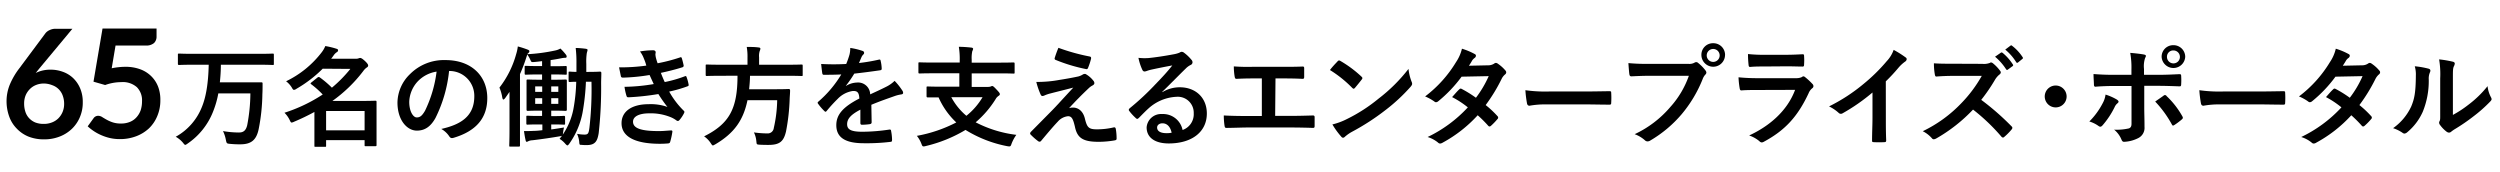
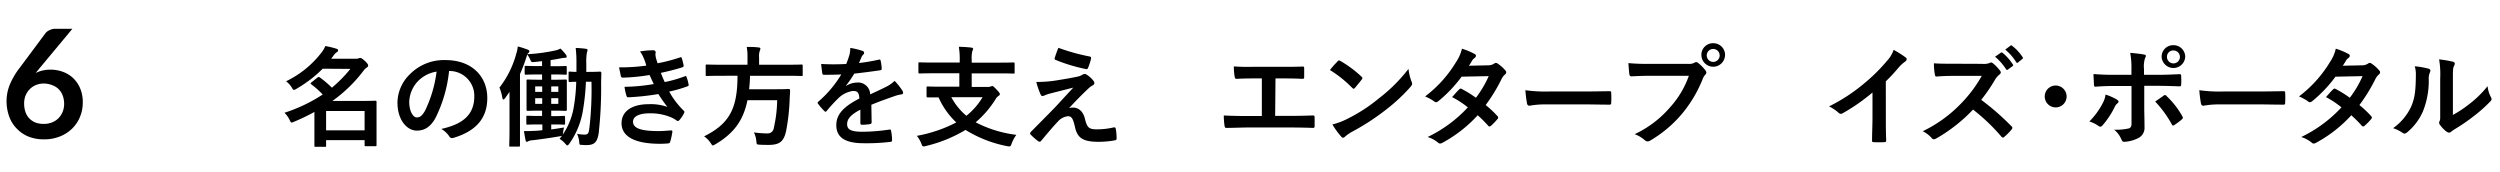
<svg xmlns="http://www.w3.org/2000/svg" viewBox="0 0 598.67 41.07">
  <g id="contents">
    <path d="M9.46,16.35l-.91,1.13a7.44,7.44,0,0,1,1.64-.59,8.19,8.19,0,0,1,1.9-.21,8.64,8.64,0,0,1,2.89.49,7,7,0,0,1,2.47,1.47,7.35,7.35,0,0,1,1.72,2.46,8.28,8.28,0,0,1,.65,3.42A8.79,8.79,0,0,1,19.15,28a8.37,8.37,0,0,1-1.88,2.8,8.78,8.78,0,0,1-2.93,1.88,10,10,0,0,1-3.78.69,9.92,9.92,0,0,1-3.76-.67A8.06,8.06,0,0,1,4,30.78a7.87,7.87,0,0,1-1.8-2.89,10.75,10.75,0,0,1-.63-3.76,10.52,10.52,0,0,1,.75-3.8,17.42,17.42,0,0,1,2.33-4l6.25-8.39a2.56,2.56,0,0,1,1-.74,3.12,3.12,0,0,1,1.44-.31h4Zm1,13.32a5.23,5.23,0,0,0,2-.36,4.41,4.41,0,0,0,1.54-1,4.74,4.74,0,0,0,1-1.53,5,5,0,0,0,.36-1.91,5.59,5.59,0,0,0-.35-2,4.06,4.06,0,0,0-2.5-2.47A5.54,5.54,0,0,0,10.55,20a5,5,0,0,0-1.94.36,4.32,4.32,0,0,0-1.49,1,4.68,4.68,0,0,0-1,1.52,5.15,5.15,0,0,0-.34,1.89,6.25,6.25,0,0,0,.3,2A4,4,0,0,0,7,28.33a4.19,4.19,0,0,0,1.46,1A5.42,5.42,0,0,0,10.47,29.67Z" />
-     <path d="M26.75,16.35a15,15,0,0,1,1.66-.26A13.71,13.71,0,0,1,30,16a10,10,0,0,1,3.64.61,7.31,7.31,0,0,1,2.65,1.71,7.1,7.1,0,0,1,1.61,2.54A8.8,8.8,0,0,1,38.4,24a9.54,9.54,0,0,1-.74,3.8,8.66,8.66,0,0,1-2,2.95,9.31,9.31,0,0,1-3.09,1.89,10.87,10.87,0,0,1-3.88.67,10.43,10.43,0,0,1-2.34-.25,11.68,11.68,0,0,1-2.07-.68A11.57,11.57,0,0,1,21,30.25l1.38-1.9a1.34,1.34,0,0,1,1.14-.62,1.8,1.8,0,0,1,.93.29c.31.2.67.41,1.08.64a8.37,8.37,0,0,0,1.43.63,6.08,6.08,0,0,0,2,.29,5.51,5.51,0,0,0,2.18-.4,4.23,4.23,0,0,0,1.56-1.11,4.91,4.91,0,0,0,1-1.71,7,7,0,0,0,.31-2.14,4.45,4.45,0,0,0-1.24-3.35A5.09,5.09,0,0,0,29,19.67a11.44,11.44,0,0,0-3.82.69l-2.79-.8L24.55,6.84H37.49v1.9a2.11,2.11,0,0,1-.6,1.56,2.8,2.8,0,0,1-2,.6H27.67Z" />
-     <path d="M46.21,15.5c-2.33,0-3.14.06-3.3.06s-.31,0-.31-.29V13.12c0-.26,0-.29.31-.29s1,.06,3.3.06H62c2.35,0,3.17-.06,3.32-.06s.26,0,.26.29v2.15c0,.26,0,.29-.26.29s-1-.06-3.32-.06H52.89c0,1.55-.11,2.94-.24,4.22h6.81c2.22,0,3,0,3.14,0s.28,0,.28.28c0,.76,0,1.89-.05,2.57a45.56,45.56,0,0,1-.89,8.37c-.55,2.6-1.8,3.62-4.39,3.62a22.39,22.39,0,0,1-2.47-.11c-.81-.08-.81-.1-1-1a8,8,0,0,0-.68-2.06,22.78,22.78,0,0,0,3.8.34c1,0,1.67-.37,2-1.76a41.93,41.93,0,0,0,.76-7.61H52.28A22.23,22.23,0,0,1,51,26.79a16.56,16.56,0,0,1-6.07,7.59c-.29.21-.45.31-.58.31s-.28-.18-.57-.55a6.19,6.19,0,0,0-1.7-1.39,14,14,0,0,0,6.25-7.09c1-2.43,1.55-5.65,1.65-10.16Z" />
    <path d="M77.28,16.45A30.21,30.21,0,0,1,71,21.26a1.23,1.23,0,0,1-.6.26c-.19,0-.32-.18-.55-.6a5.64,5.64,0,0,0-1.34-1.46A23.65,23.65,0,0,0,77,12.57a6.33,6.33,0,0,0,.9-1.54,18.34,18.34,0,0,1,2.69.65c.26.08.37.19.37.37a.55.55,0,0,1-.34.47,2.91,2.91,0,0,0-.79.84l-.52.7h5.7a2.56,2.56,0,0,0,.76-.05,1.3,1.3,0,0,1,.47-.13c.24,0,.53.16,1.1.68s.82.89.82,1.1-.08.37-.37.53A3.57,3.57,0,0,0,87,17a33.87,33.87,0,0,1-7.4,7.17h6.72c2.26,0,3.41-.05,3.56-.05s.29,0,.29.26,0,1,0,3.38v2.41c0,3.66,0,4.4,0,4.55s0,.29-.29.29H87.62c-.29,0-.31,0-.31-.29V33.56H78.09v1.31c0,.26,0,.29-.26.29H75.58c-.26,0-.29,0-.29-.29s0-1,0-4.63V26.81a52.28,52.28,0,0,1-4.84,2.33,1.84,1.84,0,0,1-.6.21c-.21,0-.29-.21-.52-.68A6.11,6.11,0,0,0,68.12,27a37.65,37.65,0,0,0,9.16-4.37,22.11,22.11,0,0,0-2.72-2.43c-.11-.08-.19-.16-.19-.21s.08-.16.21-.26L76,18.59a.59.59,0,0,1,.32-.15.61.61,0,0,1,.31.13A23.55,23.55,0,0,1,79.48,21a31.74,31.74,0,0,0,4.42-4.5Zm.81,10.13v4.63h9.22V26.58Z" />
    <path d="M107.54,17a32.74,32.74,0,0,1-3.27,11.28c-1.13,2-2.49,3-4.45,3-2.31,0-4.64-2.46-4.64-6.73a9.65,9.65,0,0,1,3-6.8,11.46,11.46,0,0,1,8.51-3.36c6.28,0,10,3.88,10,9.09,0,4.87-2.75,7.93-8.06,9.52-.55.16-.79.06-1.13-.47a5.54,5.54,0,0,0-1.83-1.65c4.42-1,7.91-2.87,7.91-7.82A5.94,5.94,0,0,0,107.64,17ZM100,19.53a7.55,7.55,0,0,0-2,4.85c0,2.41,1,3.74,1.78,3.74s1.26-.34,2-1.6a29.83,29.83,0,0,0,2.77-9.37A7.88,7.88,0,0,0,100,19.53Z" />
    <path d="M141.28,17.21c1.72,0,2.25-.06,2.4-.06s.32.06.32.32c0,.89-.05,1.65-.05,2.48a98.69,98.69,0,0,1-.58,11.91c-.31,1.94-.84,2.88-2.85,2.88a10.37,10.37,0,0,1-1.26-.05c-.5,0-.5,0-.57-.89a6.46,6.46,0,0,0-.5-1.75,10,10,0,0,0,1.78.18c.86,0,1-.29,1.18-1.65a80.54,80.54,0,0,0,.49-11h-1.33a53.84,53.84,0,0,1-.81,7.39,19,19,0,0,1-3.22,7.51c-.19.23-.29.34-.4.34s-.26-.13-.49-.37A5.66,5.66,0,0,0,134,33.25l.57-.73a3.58,3.58,0,0,1-.6.13c-1.65.29-4.27.68-6.49.94a2.49,2.49,0,0,0-1,.24.7.7,0,0,1-.37.13c-.11,0-.21-.16-.26-.45-.13-.55-.24-1.2-.37-2.12.76,0,1.44,0,2.33-.05.63,0,1.34-.08,2.07-.16V29.8H129c-1.91,0-2.52.05-2.67.05s-.29,0-.29-.29V28c0-.26,0-.29.29-.29s.76.06,2.67.06h.81V26.5h-.63c-2,0-2.62.05-2.77.05s-.32,0-.32-.29,0-.76,0-2.12V21.47c0-1.41,0-2,0-2.17s0-.26.32-.26.81.05,2.77.05h.63V17.83h-1c-2,0-2.72.06-2.88.06s-.29,0-.29-.29V16.05c0-.26,0-.28.29-.28s.84.05,2.88.05h1V14.64c-.63.08-1.26.16-1.91.21s-.68,0-.89-.5a6.27,6.27,0,0,0-.74-1.28c-.07.16-.13.37-.23.68a38.73,38.73,0,0,1-1.52,4V30.87c0,2.54,0,3.82,0,3.95s0,.29-.28.29h-2c-.26,0-.29,0-.29-.29s.06-1.41.06-3.95V25c0-.89,0-2,0-3l-1,1.44c-.18.23-.34.39-.47.39s-.18-.16-.26-.47a10,10,0,0,0-.68-2.38,22.93,22.93,0,0,0,4-8,9.72,9.72,0,0,0,.4-1.86,22.3,22.3,0,0,1,2.35.76c.26.1.42.21.42.39s-.1.32-.31.5a.66.66,0,0,0-.19.21,41.32,41.32,0,0,0,6.81-.92,3.91,3.91,0,0,0,1.12-.44,13.3,13.3,0,0,1,1.34,1.49.82.82,0,0,1,.16.45c0,.2-.14.28-.34.28a4.7,4.7,0,0,0-.79.08c-.89.18-1.78.34-2.72.47v1.47h.73c2,0,2.72-.05,2.88-.05s.26,0,.26.28V17.6c0,.26,0,.29-.26.29s-.84-.06-2.88-.06H132v1.26h.65c2,0,2.62-.05,2.78-.05s.31,0,.31.26,0,.76,0,2.17v2.67c0,1.36,0,2,0,2.12s0,.29-.31.29-.81-.05-2.78-.05H132v1.31h.34c1.91,0,2.51-.06,2.67-.06s.31,0,.31.29v1.52c0,.26,0,.29-.31.29s-.76-.05-2.67-.05H132V31c.94-.13,2-.29,3.06-.47a10,10,0,0,0-.21,1.17l-.08.53a16.39,16.39,0,0,0,2.52-6,41.65,41.65,0,0,0,.7-6.65c-1,0-1.41.06-1.54.06s-.29,0-.29-.29V17.44c0-.26,0-.29.29-.29s.52.06,1.59.06c0-.66,0-1.34,0-2a28.72,28.72,0,0,0-.18-3.72c.78,0,1.8.11,2.43.19.26.05.42.15.42.28a5.08,5.08,0,0,1-.18.69,14,14,0,0,0-.13,2.66c0,.66,0,1.29,0,1.92ZM129.84,22V20.69h-1.68V22Zm0,2.87V23.51h-1.68v1.36ZM132,20.69V22h1.7V20.69Zm1.7,2.82H132v1.36h1.7Z" />
    <path d="M154.18,14a6.66,6.66,0,0,0-.92-1.68,18.86,18.86,0,0,1,3.17-.28c.37,0,.58.21.58.47s-.06.34-.06.5a5,5,0,0,0,.11.78,12.87,12.87,0,0,0,.42,1.36,39.34,39.34,0,0,0,5.34-1.39c.23-.1.36-.07.44.14.16.49.34,1.23.45,1.75a.4.4,0,0,1-.32.47c-1.75.55-3.35.94-5.13,1.33.24.66.58,1.47.92,2.2a30.07,30.07,0,0,0,4.76-1.36c.26-.13.4-.08.47.16a10.31,10.31,0,0,1,.48,1.73c.05.23.05.36-.21.47a31.27,31.27,0,0,1-4.43,1.28,19.88,19.88,0,0,0,3.43,4.53c.26.23.26.34.13.63a7.71,7.71,0,0,1-1.07,1.62c-.16.18-.26.26-.42.26a.69.69,0,0,1-.37-.16,6.36,6.36,0,0,0-1.54-.83,12.67,12.67,0,0,0-4.92-.84c-2.46,0-3.9.76-3.9,2,0,1.7,2.22,2.25,6.23,2.25,1,0,1.94-.11,2.88-.16.26,0,.34.13.31.34a16.71,16.71,0,0,1-.52,2.38c-.08.27-.19.37-.55.4-.6.05-1.23.08-1.89.08-6,0-9.21-1.71-9.21-4.93,0-2.8,2.41-4.55,6.49-4.55a12,12,0,0,1,4.5.66,32.46,32.46,0,0,1-2.17-3.09,60.78,60.78,0,0,1-7.17.78c-.29,0-.39-.1-.47-.36a13.33,13.33,0,0,1-.47-2.15,44.53,44.53,0,0,0,7-.66c-.26-.55-.66-1.43-1-2.17a45.2,45.2,0,0,1-6.36.63c-.31,0-.47-.1-.52-.37s-.26-1.25-.42-2.09a44.93,44.93,0,0,0,6.52-.42C154.6,15.06,154.44,14.61,154.18,14Z" />
    <path d="M172.58,18.15c-2.33,0-3.11.05-3.3.05s-.29,0-.29-.31V15.77c0-.29,0-.32.29-.32s1,.05,3.3.05H179V13.8a13.15,13.15,0,0,0-.18-2.56c.94,0,2,0,2.85.13.26,0,.42.13.42.29a1.6,1.6,0,0,1-.16.55,3.88,3.88,0,0,0-.15,1.51V15.5h6.88c2.36,0,3.14-.05,3.3-.05s.26,0,.26.32v2.12c0,.28,0,.31-.26.31s-.94-.05-3.3-.05H179.6c0,1.15-.11,2.22-.21,3.22h6.41c2.2,0,2.93-.06,3.09-.06s.31.08.31.37c0,.68-.08,1.39-.1,2a48.08,48.08,0,0,1-.87,7.78c-.57,2.48-1.59,3.24-4.21,3.24-.47,0-1.21,0-2.07-.05s-.73-.1-.84-.94a5.81,5.81,0,0,0-.57-2,24.4,24.4,0,0,0,3.22.24,1.46,1.46,0,0,0,1.54-1.31,32,32,0,0,0,.81-6.65H179c-1,4.84-3.22,7.91-7.67,10.55-.34.18-.49.29-.62.29s-.29-.19-.53-.58a5.84,5.84,0,0,0-1.57-1.6c6-3,8-6.56,8-14.52Z" />
    <path d="M208.73,29.27c0,.29-.16.42-.5.47a13,13,0,0,1-1.86.13c-.23,0-.34-.15-.34-.42,0-.94,0-2.25,0-3.19-2.33,1.21-3.17,2.23-3.17,3.48s.89,1.81,3.64,1.81a44.47,44.47,0,0,0,6.52-.53c.23,0,.34.06.36.29a11.9,11.9,0,0,1,.24,2.15c0,.31-.08.5-.29.5a47.77,47.77,0,0,1-6.49.34c-4.29,0-6.57-1.29-6.57-4.32,0-2.51,1.57-4.35,5.52-6.39-.08-1.33-.39-1.86-1.57-1.8a6.26,6.26,0,0,0-3.61,1.88A35.85,35.85,0,0,0,198,26.52c-.13.16-.21.24-.31.24a.52.52,0,0,1-.29-.18,12.4,12.4,0,0,1-1.49-1.73.44.44,0,0,1-.11-.24c0-.1.06-.18.19-.29a26.74,26.74,0,0,0,5.47-6.49c-1.23.06-2.65.08-4.19.08-.24,0-.32-.13-.37-.42s-.18-1.38-.26-2.17a55,55,0,0,0,6,0,20.59,20.59,0,0,0,.79-2.25,6.57,6.57,0,0,0,.18-1.59,16.4,16.4,0,0,1,3,.73.48.48,0,0,1,.32.45.52.52,0,0,1-.19.39,2,2,0,0,0-.44.63c-.16.36-.29.7-.6,1.41a43,43,0,0,0,4.76-.81c.29-.05.37,0,.42.26a9.15,9.15,0,0,1,.26,1.88c0,.27-.08.37-.44.42-2,.29-4.22.58-6.13.79a27.4,27.4,0,0,1-2,2.9l0,.06a5.23,5.23,0,0,1,2.62-.82,2.89,2.89,0,0,1,3.19,2.83c1-.47,2.52-1.15,3.85-1.83a7.7,7.7,0,0,0,2-1.41,14.87,14.87,0,0,1,1.83,2.3,1,1,0,0,1,.21.57c0,.21-.13.32-.39.37a8.89,8.89,0,0,0-1.6.39c-1.7.61-3.4,1.18-5.62,2.1Z" />
    <path d="M223.54,17.55c-2.35,0-3.17.05-3.32.05s-.29,0-.29-.29V15.24c0-.29,0-.31.29-.31s1,.05,3.32.05h6.28v-.42a18.1,18.1,0,0,0-.21-3.35c.95,0,2.07.08,3,.19.23,0,.42.15.42.28a1.34,1.34,0,0,1-.19.55,7.65,7.65,0,0,0-.15,2.07V15h6.67c2.36,0,3.17-.05,3.32-.05s.29,0,.29.31v2.07c0,.26,0,.29-.29.29s-1-.05-3.32-.05h-6.67v3.24h3.82a2.22,2.22,0,0,0,.76-.1.72.72,0,0,1,.34-.11c.18,0,.39.16,1,.81s.82.89.82,1.13-.14.29-.37.47a2.05,2.05,0,0,0-.63.71,23.8,23.8,0,0,1-4.79,5.57,28.55,28.55,0,0,0,9.74,3,9.44,9.44,0,0,0-1.13,2.09c-.18.53-.26.68-.55.68a3.16,3.16,0,0,1-.57-.07,29.45,29.45,0,0,1-9.92-3.88,33.28,33.28,0,0,1-9.48,3.85,1.93,1.93,0,0,1-.57.1c-.27,0-.34-.18-.53-.68a7.1,7.1,0,0,0-1.07-1.85A33.28,33.28,0,0,0,229,29.32a18.35,18.35,0,0,1-4.24-6c-1.78,0-2.46,0-2.59,0s-.29,0-.29-.29V21c0-.26,0-.29.29-.29s1,.05,3.56.05h4V17.55Zm4.27,5.73a15,15,0,0,0,3.61,4.45,16.38,16.38,0,0,0,3.87-4.45Z" />
    <path d="M253.67,19.14c2-.31,3.48-.6,4.55-.83a4,4,0,0,0,1-.42,1,1,0,0,1,.58-.19c.15,0,.23.06.44.19a6,6,0,0,1,1.54,1.38,1,1,0,0,1,.29.61c0,.23-.15.44-.47.6a3.74,3.74,0,0,0-.84.6c-1.93,1.83-3,2.93-4.76,4.82a3.1,3.1,0,0,1,.94-.14c1.23,0,2.41.79,2.86,2.65.52,2.14.94,2.56,2.87,2.56a17.48,17.48,0,0,0,4.06-.47c.29-.05.42.11.47.39a13.07,13.07,0,0,1,.19,2.31c0,.26-.14.36-.48.42a22.76,22.76,0,0,1-3.84.34c-3.85,0-5.11-1-5.66-3.61-.42-1.79-.73-2.52-1.65-2.52a3.74,3.74,0,0,0-2.46,1.31c-1.17,1.21-3.08,3.51-4,4.61a.47.47,0,0,1-.37.18.56.56,0,0,1-.29-.1,14.24,14.24,0,0,1-1.83-1.6.4.4,0,0,1-.13-.26.65.65,0,0,1,.21-.42l4.94-5c1-1,2.39-2.56,5.19-5.57-2,.52-3.72.94-5.45,1.39a8.81,8.81,0,0,0-1.41.47,1.23,1.23,0,0,1-.55.15c-.18,0-.31-.13-.45-.44a18.52,18.52,0,0,1-1-2.93A29.13,29.13,0,0,0,253.67,19.14Zm7.3-5.6c.26.05.37.21.29.58a15.34,15.34,0,0,1-.71,2.14c-.08.21-.23.34-.44.29a39.74,39.74,0,0,1-7.31-2.2.35.35,0,0,1-.23-.47,24.79,24.79,0,0,1,.89-2.43A47.91,47.91,0,0,0,261,13.54Z" />
-     <path d="M278.35,22.07a8,8,0,0,1,4.16-1.17c3.82,0,6.49,2.51,6.49,6.28,0,4.37-3.53,7.17-9.13,7.17-3.3,0-5.29-1.41-5.29-3.85a3.47,3.47,0,0,1,3.69-3.19,4.76,4.76,0,0,1,4.92,3.82,4,4,0,0,0,2.67-4,3.82,3.82,0,0,0-4.11-3.95,10.69,10.69,0,0,0-6.7,2.77c-.76.68-1.49,1.44-2.27,2.23-.19.18-.32.29-.45.29a.63.63,0,0,1-.39-.24,11.79,11.79,0,0,1-1.55-1.7c-.15-.21-.08-.39.13-.6a62.84,62.84,0,0,0,6.21-5.79c1.62-1.67,2.85-3,4-4.47-1.57.29-3.42.65-5,1a8,8,0,0,0-1.1.32,2,2,0,0,1-.52.13c-.26,0-.44-.13-.58-.45a12.39,12.39,0,0,1-.91-2.82,13.16,13.16,0,0,0,2.43.05c1.6-.16,3.9-.5,5.94-.89a6.85,6.85,0,0,0,1.44-.39,1.34,1.34,0,0,1,.5-.21.88.88,0,0,1,.6.21,9.88,9.88,0,0,1,1.76,1.67.9.9,0,0,1,.28.63.69.69,0,0,1-.44.63,4.26,4.26,0,0,0-1.15.83c-1.91,1.86-3.67,3.69-5.66,5.61Zm0,7.46c-.76,0-1.26.45-1.26,1,0,.81.71,1.36,2.28,1.36a5.57,5.57,0,0,0,1.2-.11C280.26,30.35,279.48,29.53,278.38,29.53Z" />
    <path d="M305.36,27.75h3.74c1.76,0,3.51-.05,5.29-.1.29,0,.42.1.42.42,0,.68,0,1.41,0,2.09,0,.34-.08.47-.39.47-1.26-.05-3.59-.1-5.29-.1H298.61c-1.07,0-2.78.08-4.82.1-.42,0-.47-.08-.55-.52a15.93,15.93,0,0,1-.18-2.46c1.88.1,3.87.13,5.55.13h3.56v-9h-2c-1.89,0-3,.05-4.06.1-.31,0-.37-.15-.45-.55a15.08,15.08,0,0,1-.2-2.43,44.75,44.75,0,0,0,4.52.1h7.41c1.6,0,3,0,4.58-.07.26,0,.34.13.34.41,0,.66,0,1.39,0,2.05,0,.34-.08.49-.36.49-1.76-.08-3-.1-4.51-.1h-2Z" />
    <path d="M320.31,14.69a.48.48,0,0,1,.36-.21.76.76,0,0,1,.34.13,27.4,27.4,0,0,1,5,3.72c.16.16.24.26.24.37a.55.55,0,0,1-.16.34c-.39.52-1.25,1.57-1.62,2-.13.13-.21.21-.31.21s-.21-.08-.35-.21a28.23,28.23,0,0,0-5.33-4.27C319.05,16,319.81,15.22,320.31,14.69Zm2.27,13.8a38.56,38.56,0,0,0,7.54-4.87,39,39,0,0,0,7.17-7.12,11.72,11.72,0,0,0,.74,3.06,1.24,1.24,0,0,1,.13.5c0,.23-.13.44-.42.78a42.48,42.48,0,0,1-6,5.55,55.7,55.7,0,0,1-7.91,5.13,9.23,9.23,0,0,0-1.75,1.21.75.75,0,0,1-.47.26.67.67,0,0,1-.44-.29,18.13,18.13,0,0,1-2.1-2.9A16,16,0,0,0,322.58,28.49Z" />
    <path d="M356.35,15.64a2.58,2.58,0,0,0,1.44-.4.75.75,0,0,1,.44-.18.92.92,0,0,1,.48.21,8.86,8.86,0,0,1,1.78,1.6.64.64,0,0,1,.2.47.65.65,0,0,1-.28.49,3.19,3.19,0,0,0-.79,1,39.88,39.88,0,0,1-3.85,6.33,22.9,22.9,0,0,1,2.83,2.65.48.48,0,0,1,.16.36.47.47,0,0,1-.16.34A15.79,15.79,0,0,1,357,30.16a.55.55,0,0,1-.32.13.46.46,0,0,1-.28-.15,29,29,0,0,0-2.54-2.54,31.87,31.87,0,0,1-8.35,6.54,1.48,1.48,0,0,1-.66.24.77.77,0,0,1-.49-.24,7.36,7.36,0,0,0-2.49-1.33,31.79,31.79,0,0,0,9.63-7.1,21.8,21.8,0,0,0-3.77-2.46c.58-.63,1.13-1.31,1.73-1.86a.5.5,0,0,1,.34-.18.66.66,0,0,1,.26.1,26.94,26.94,0,0,1,3.38,2.1,25.76,25.76,0,0,0,3.06-5.18l-6.49.13a32,32,0,0,1-5.6,5.89.92.92,0,0,1-.52.23.58.58,0,0,1-.42-.18,11.44,11.44,0,0,0-2.2-1.21,29.21,29.21,0,0,0,7.4-8.21,9.79,9.79,0,0,0,1.42-3.22,16.37,16.37,0,0,1,3.06,1.28.45.45,0,0,1,.29.42.69.69,0,0,1-.32.52,2.6,2.6,0,0,0-.55.55,15.36,15.36,0,0,1-.81,1.31Z" />
    <path d="M370.12,25a20.59,20.59,0,0,0-3.85.32c-.31,0-.52-.16-.6-.55a27.49,27.49,0,0,1-.39-3.17,33.85,33.85,0,0,0,5.65.31h8.43c2,0,4-.05,6-.07.39,0,.47.05.47.36a20.19,20.19,0,0,1,0,2.46c0,.32-.11.42-.47.4-2,0-3.9-.06-5.84-.06Z" />
    <path d="M395,18.15c-1.7,0-3.19.08-4.32.13-.34,0-.44-.16-.5-.52-.08-.53-.18-1.89-.23-2.65a46.15,46.15,0,0,0,5,.18h9.35a2.52,2.52,0,0,0,1.44-.26.83.83,0,0,1,.44-.15.62.62,0,0,1,.45.18,9.79,9.79,0,0,1,1.78,1.81.89.89,0,0,1,.21.52.72.72,0,0,1-.27.5,3.19,3.19,0,0,0-.6,1,30.69,30.69,0,0,1-5.08,8.5,29.24,29.24,0,0,1-7.43,6.23,1.24,1.24,0,0,1-.71.24.91.91,0,0,1-.65-.29,7.71,7.71,0,0,0-2.43-1.44A25.23,25.23,0,0,0,400,25.61a22,22,0,0,0,4.43-7.46Zm18.09-5a2.83,2.83,0,0,1-5.66,0,2.76,2.76,0,0,1,2.83-2.8A2.8,2.8,0,0,1,413.1,13.12Zm-4.38,0a1.55,1.55,0,1,0,3.09,0,1.55,1.55,0,0,0-3.09,0Z" />
-     <path d="M420.92,21.55c-1.31,0-2.62,0-3.92.1-.24,0-.34-.15-.4-.49a20,20,0,0,1-.28-2.65,45.34,45.34,0,0,0,4.81.21h9a3,3,0,0,0,1.39-.28.53.53,0,0,1,.34-.16.69.69,0,0,1,.39.18A15.69,15.69,0,0,1,434,20.08a.76.76,0,0,1,.26.55.62.62,0,0,1-.28.5,2.93,2.93,0,0,0-.89,1.23c-2.62,5.58-5.63,8.85-10.68,11.57a1.19,1.19,0,0,1-.53.18.84.84,0,0,1-.57-.31,7.69,7.69,0,0,0-2.44-1.36c4.85-2.25,9.11-5.86,11-10.92Zm1.76-5.63c-1.18,0-2.49,0-3.59.11-.26,0-.34-.16-.37-.58a22.45,22.45,0,0,1-.13-2.51,35.49,35.49,0,0,0,4.29.18h4.72c1.7,0,3.08-.08,4.11-.13.23,0,.31.13.31.42a13.89,13.89,0,0,1,0,2c0,.45-.08.55-.47.53-.87,0-2.1-.06-3.69-.06Z" />
    <path d="M451.6,28.15c0,1.8,0,3.35.08,5.44,0,.34-.11.45-.4.45a22.73,22.73,0,0,1-2.61,0c-.29,0-.4-.11-.37-.42,0-1.89.1-3.59.1-5.37v-6.1a45.16,45.16,0,0,1-7.19,5,.72.72,0,0,1-.4.1.75.75,0,0,1-.55-.26A9.73,9.73,0,0,0,438,25.48a41.93,41.93,0,0,0,8.25-5.37,41.84,41.84,0,0,0,5.57-5.47,7.61,7.61,0,0,0,1.65-2.7,24.28,24.28,0,0,1,2.91,1.84.47.47,0,0,1,.21.39.77.77,0,0,1-.37.58,8.57,8.57,0,0,0-1.57,1.44,42.29,42.29,0,0,1-3.06,3.29Z" />
    <path d="M474.71,15.29a3.9,3.9,0,0,0,1.81-.23.42.42,0,0,1,.28-.11.92.92,0,0,1,.45.21A10,10,0,0,1,479,17a.66.66,0,0,1,.13.34.71.71,0,0,1-.34.52,4.91,4.91,0,0,0-1,1.15,41,41,0,0,1-3.35,4.9,61.49,61.49,0,0,1,7.25,6.33.59.59,0,0,1,.21.37.66.66,0,0,1-.18.39,14,14,0,0,1-1.76,1.78.47.47,0,0,1-.31.16.55.55,0,0,1-.37-.21,46.73,46.73,0,0,0-6.8-6.49,37.9,37.9,0,0,1-8.8,6.91,1.66,1.66,0,0,1-.6.21.58.58,0,0,1-.44-.24,7.2,7.2,0,0,0-2.2-1.7,31.76,31.76,0,0,0,9.21-6.68,31.55,31.55,0,0,0,4.92-6.57l-6.75,0c-1.36,0-2.72.05-4.14.16-.2,0-.28-.16-.34-.45a15.34,15.34,0,0,1-.23-2.72c1.41.1,2.72.1,4.42.1Zm4.42-2.66c.13-.11.24-.08.4,0a11.94,11.94,0,0,1,2.48,2.8.26.26,0,0,1-.08.42l-1.1.81a.27.27,0,0,1-.44-.08,13.26,13.26,0,0,0-2.64-3Zm2.33-1.71c.16-.1.24-.07.39.06a10.84,10.84,0,0,1,2.49,2.69.3.3,0,0,1-.08.47l-1,.81a.27.27,0,0,1-.45-.07,12.24,12.24,0,0,0-2.62-3Z" />
    <path d="M494.89,23.09a2.62,2.62,0,1,1-2.62-2.61A2.63,2.63,0,0,1,494.89,23.09Z" />
    <path d="M506.93,23.85c.42.29.58.55.1.92a2.47,2.47,0,0,0-.65.89,20.12,20.12,0,0,1-2.9,4.37c-.32.34-.53.42-.92.16a7.45,7.45,0,0,0-2.23-1.1,17.48,17.48,0,0,0,3.17-4.32,5.84,5.84,0,0,0,.71-2.12A12.56,12.56,0,0,1,506.93,23.85Zm3.48-7.19a19.78,19.78,0,0,0-.29-4c1.23.1,2.59.26,3.25.39s.57.36.31.86a6.23,6.23,0,0,0-.26,2.62v1.39h3.22c2.28,0,4.06-.11,5.34-.16.24,0,.34.13.34.42a15.44,15.44,0,0,1,0,2c0,.34-.1.52-.36.5-1.62-.06-3.61-.13-5.39-.13h-3.09l0,5.28c0,1.39.06,2.52.06,4.56A2.73,2.73,0,0,1,512,33.09a8.21,8.21,0,0,1-3.35.87c-.31,0-.47-.16-.63-.55a6.08,6.08,0,0,0-1.75-2.36,13.07,13.07,0,0,0,3.56-.31c.42-.19.6-.47.6-1.15v-9H506.3c-1.49,0-3.3.07-4.53.18-.23,0-.34-.21-.34-.52,0-.48-.1-1.65-.1-2.52,2,.16,3.58.19,4.92.19h4.16Zm7.7,6.25a.45.45,0,0,1,.73.11,20.14,20.14,0,0,1,3.74,4.79c.24.39.16.57-.13.81a15.93,15.93,0,0,1-1.75,1.31c-.29.18-.42.23-.6-.11a26.18,26.18,0,0,0-4-5.5C516.82,23.8,517.5,23.36,518.11,22.91Zm5.18-9.29a2.83,2.83,0,0,1-5.65,0,2.76,2.76,0,0,1,2.82-2.8A2.8,2.8,0,0,1,523.29,13.62Zm-4.37,0a1.55,1.55,0,1,0,1.54-1.54A1.49,1.49,0,0,0,518.92,13.62Z" />
    <path d="M531.51,25a20.59,20.59,0,0,0-3.85.32c-.31,0-.52-.16-.6-.55a27.49,27.49,0,0,1-.39-3.17,33.85,33.85,0,0,0,5.65.31h8.43c2,0,4-.05,6-.07.39,0,.47.05.47.36a20.19,20.19,0,0,1,0,2.46c0,.32-.11.42-.47.4-2,0-3.9-.06-5.84-.06Z" />
    <path d="M565.61,15.64a2.58,2.58,0,0,0,1.44-.4.79.79,0,0,1,.45-.18.9.9,0,0,1,.47.21,8.6,8.6,0,0,1,1.78,1.6.61.61,0,0,1,.21.47.67.67,0,0,1-.29.49,3.51,3.51,0,0,0-.79,1A40.58,40.58,0,0,1,565,25.16a23.51,23.51,0,0,1,2.82,2.65.48.48,0,0,1,.16.36.47.47,0,0,1-.16.34,14,14,0,0,1-1.62,1.65.52.52,0,0,1-.31.13.45.45,0,0,1-.29-.15,29,29,0,0,0-2.54-2.54,31.87,31.87,0,0,1-8.35,6.54,1.41,1.41,0,0,1-.65.24.77.77,0,0,1-.5-.24,7.36,7.36,0,0,0-2.49-1.33,31.67,31.67,0,0,0,9.63-7.1A22.07,22.07,0,0,0,557,23.25c.57-.63,1.12-1.31,1.72-1.86a.52.52,0,0,1,.34-.18.75.75,0,0,1,.27.1,26.92,26.92,0,0,1,3.37,2.1,24.86,24.86,0,0,0,3.06-5.18l-6.49.13a31.32,31.32,0,0,1-5.6,5.89.92.92,0,0,1-.52.23.6.6,0,0,1-.42-.18,11.15,11.15,0,0,0-2.2-1.21,29.11,29.11,0,0,0,7.41-8.21,9.53,9.53,0,0,0,1.41-3.22,16.37,16.37,0,0,1,3.06,1.28.45.45,0,0,1,.29.42.71.71,0,0,1-.31.52,2.2,2.2,0,0,0-.55.55c-.21.37-.37.63-.81,1.31Z" />
    <path d="M581.58,16.45c.44.13.5.44.34.81a3.73,3.73,0,0,0-.31,1.78,19.56,19.56,0,0,1-1.42,7.69,13.45,13.45,0,0,1-3.71,4.92,1.23,1.23,0,0,1-.68.34.82.82,0,0,1-.5-.21,9.09,9.09,0,0,0-2.23-1.09,13.15,13.15,0,0,0,4.35-5.21c.73-1.78,1.07-3.22,1.1-7.41a7,7,0,0,0-.26-2.2A20.61,20.61,0,0,1,581.58,16.45Zm5.81,11.07a26.1,26.1,0,0,0,3.72-2.44,25.08,25.08,0,0,0,4.58-4.45,7.39,7.39,0,0,0,.81,2.65,1.25,1.25,0,0,1,.16.44c0,.19-.11.37-.4.66a33.65,33.65,0,0,1-3.87,3.43A45.77,45.77,0,0,1,587.73,31a7.48,7.48,0,0,0-.76.55.84.84,0,0,1-.52.21,1.12,1.12,0,0,1-.55-.21,7.66,7.66,0,0,1-1.57-1.6,1,1,0,0,1-.24-.55.77.77,0,0,1,.11-.39c.18-.34.15-.66.15-2V18.78a21.11,21.11,0,0,0-.26-4.56,25.5,25.5,0,0,1,3.27.55c.34.08.48.24.48.45a1.7,1.7,0,0,1-.21.65c-.24.5-.24,1-.24,2.91Z" />
  </g>
</svg>